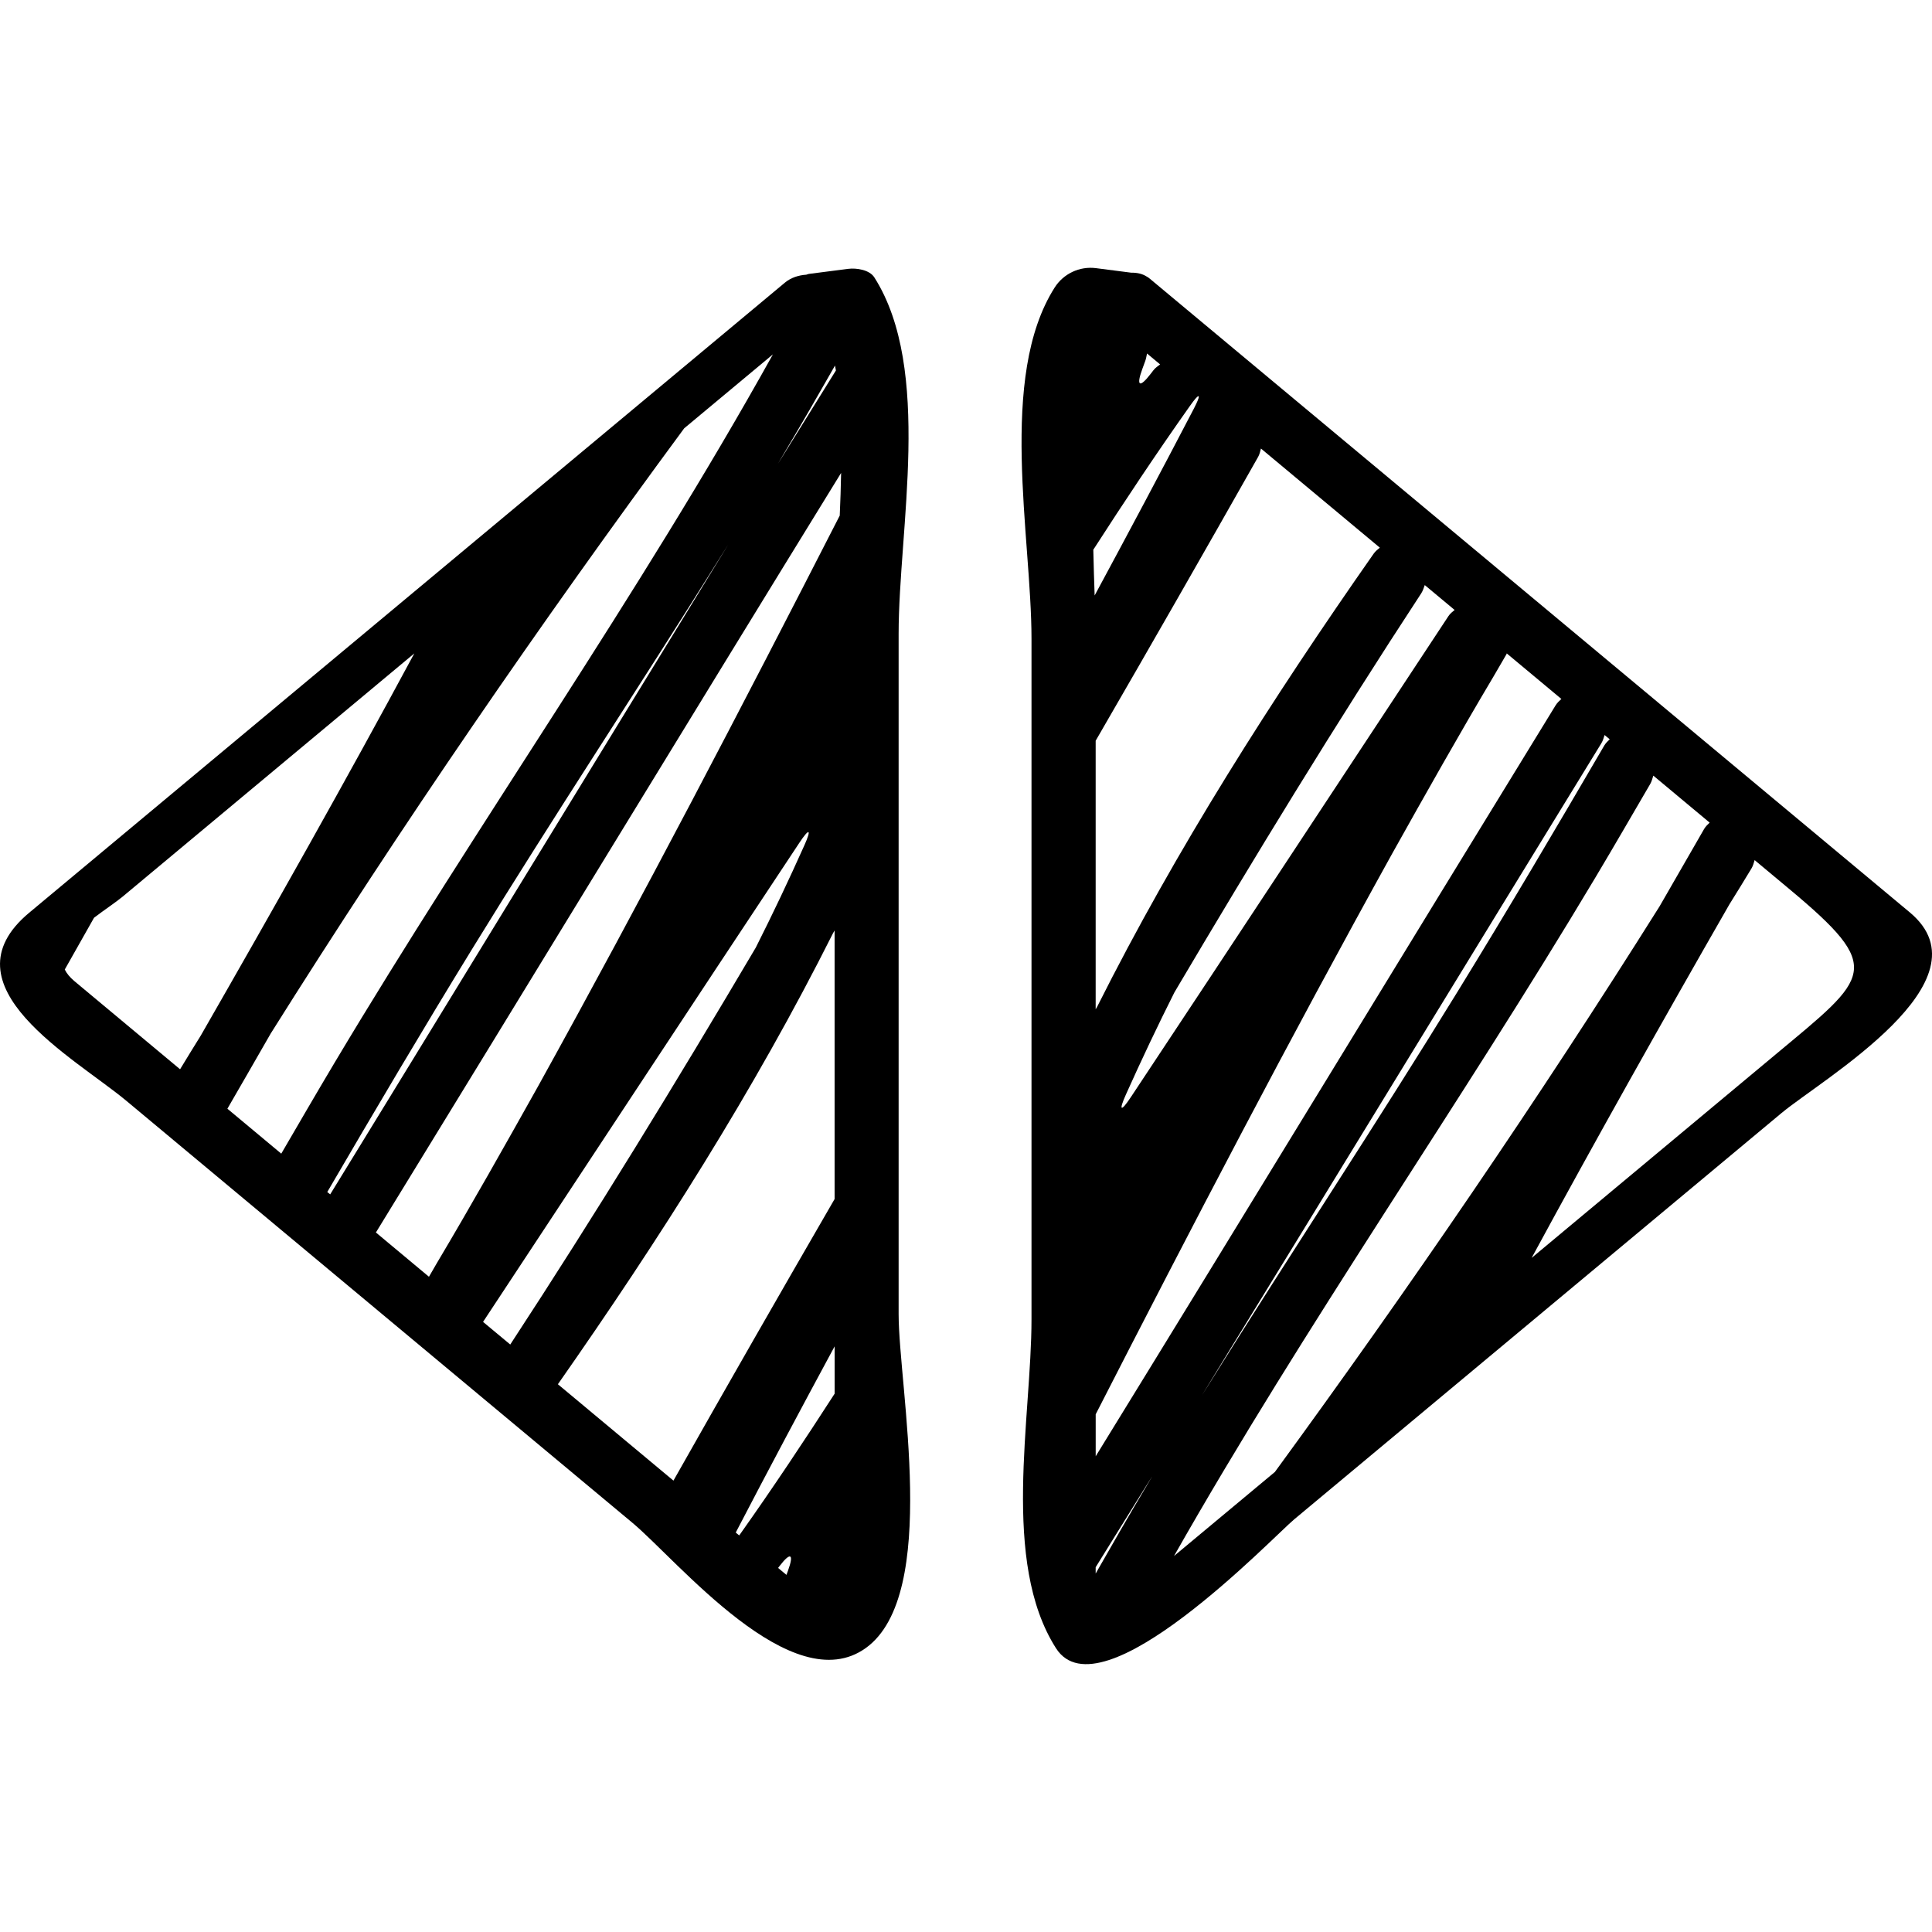
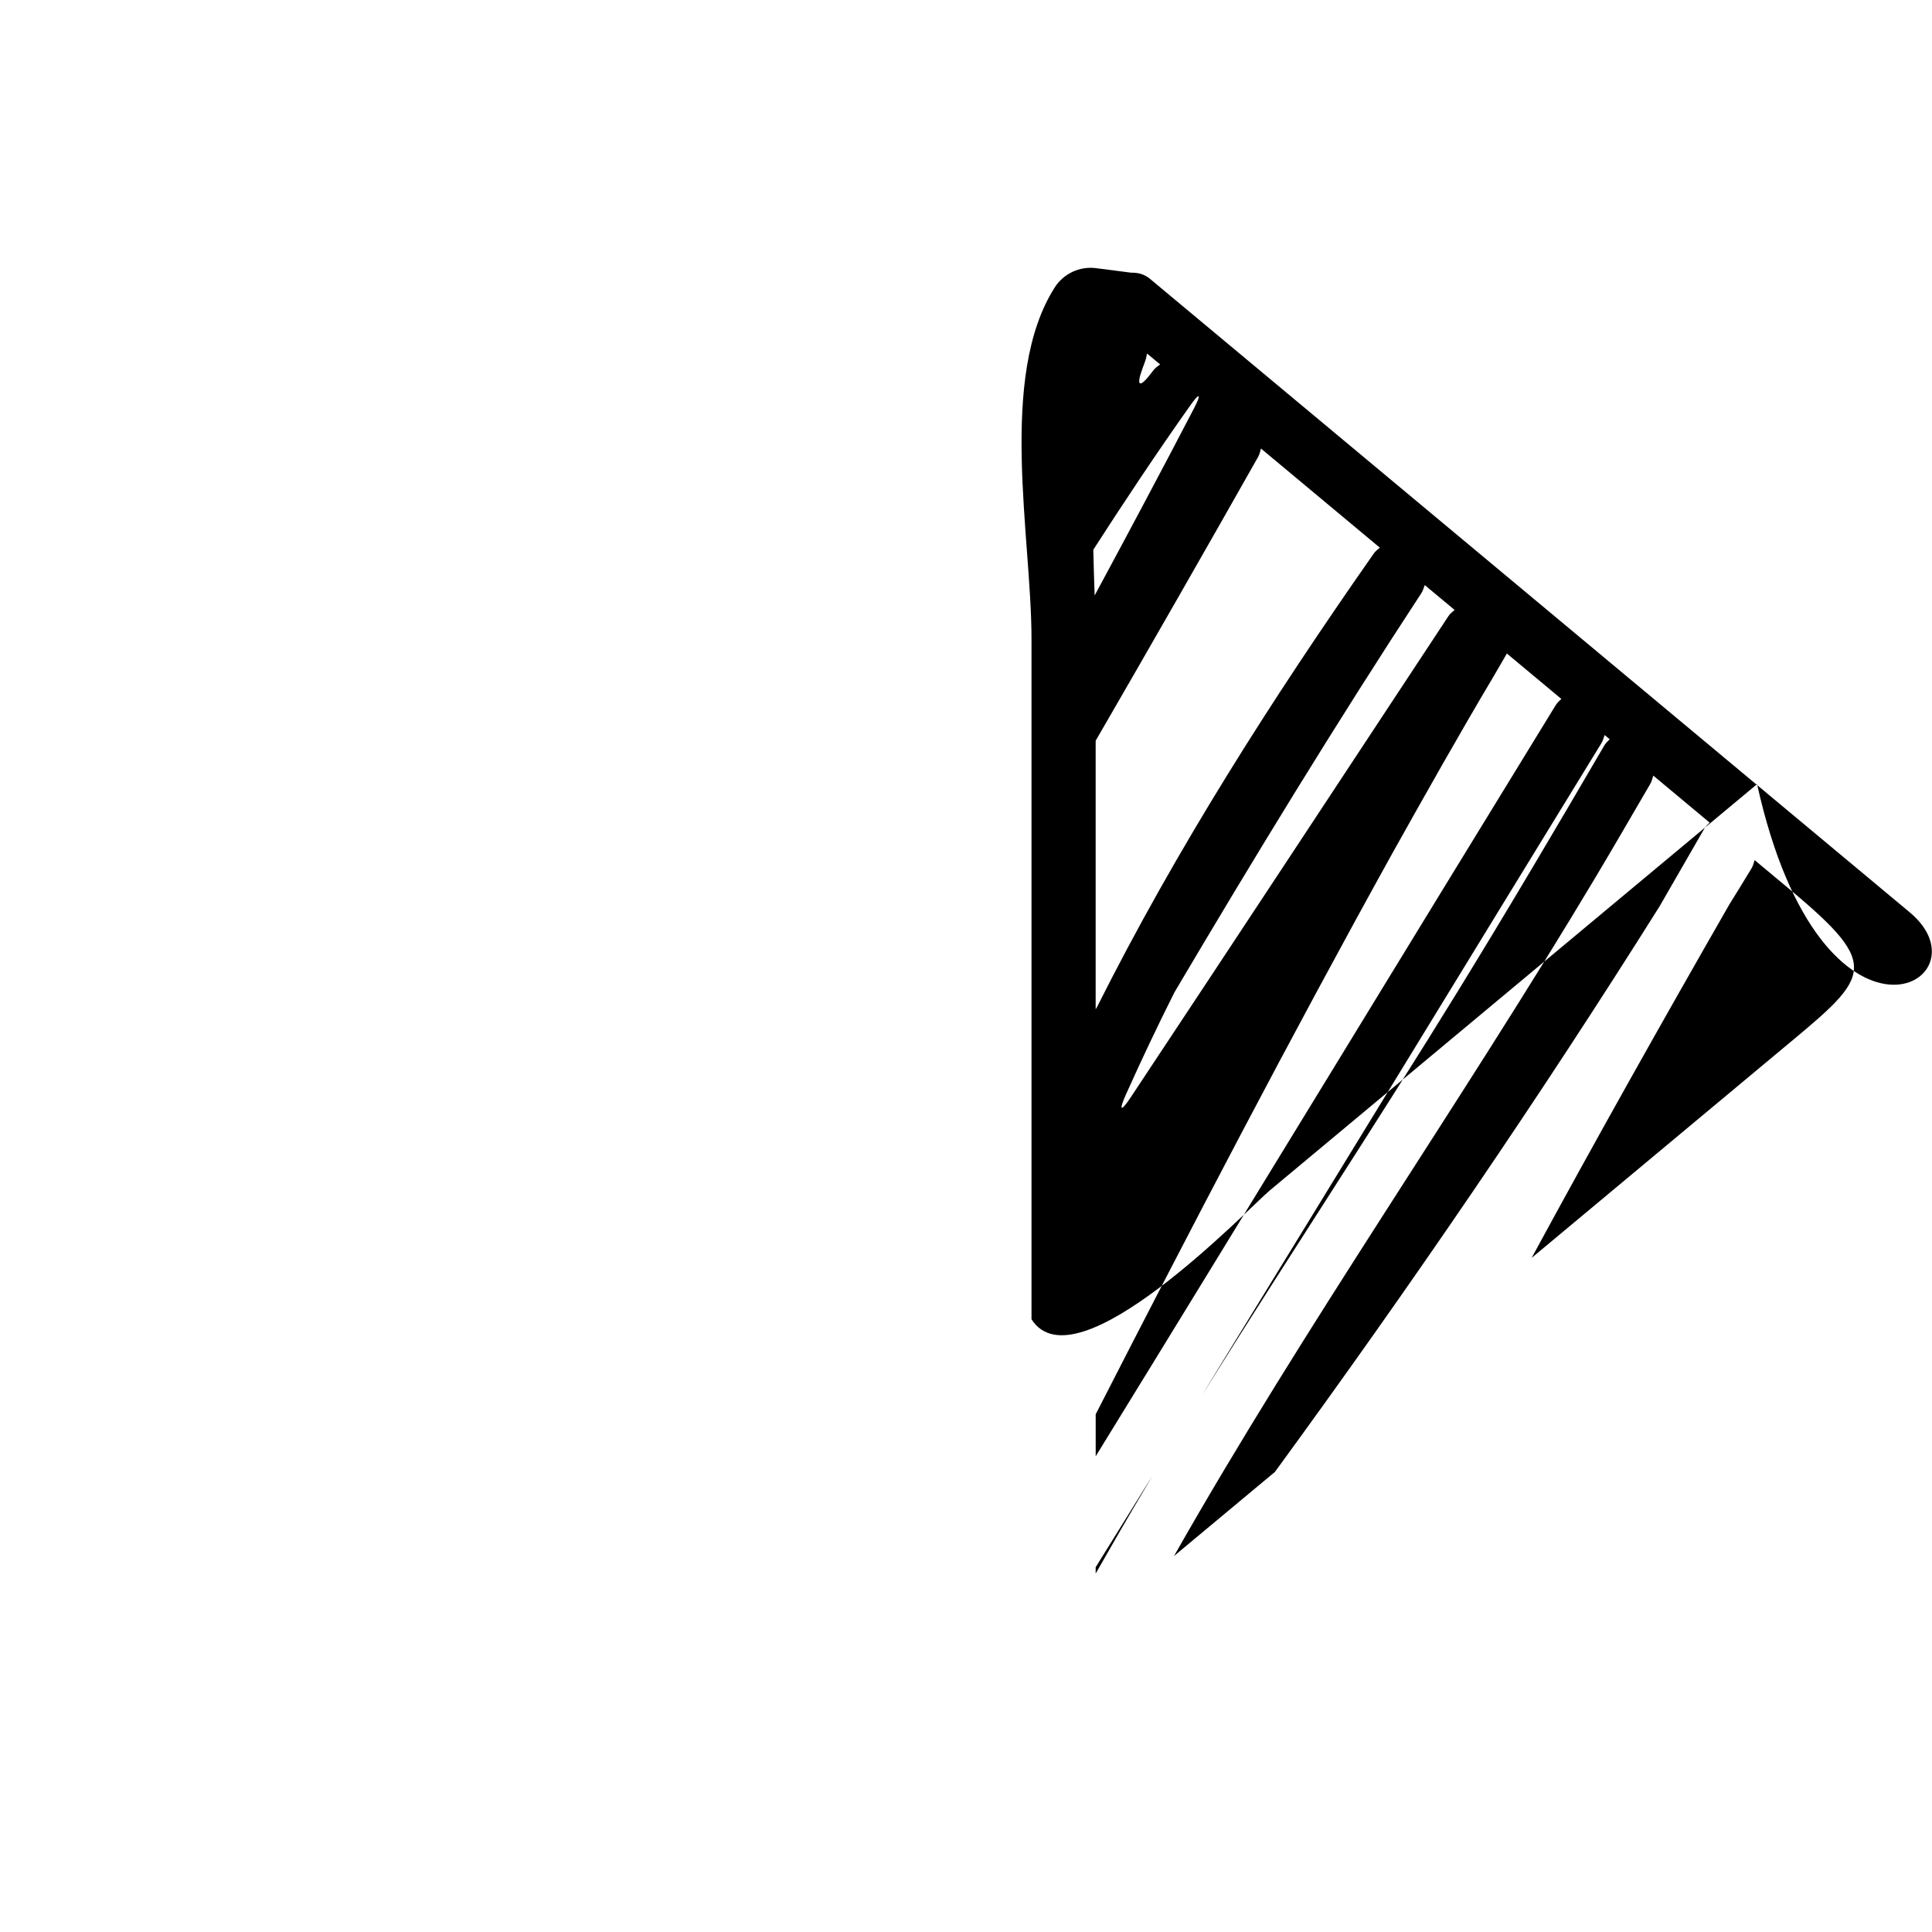
<svg xmlns="http://www.w3.org/2000/svg" fill="#000000" version="1.1" id="Capa_1" width="800px" height="800px" viewBox="0 0 58.958 58.959" xml:space="preserve">
  <g>
    <g>
-       <path d="M58.282,27.844C50.55,21.397,42.818,14.95,35.086,8.503c-0.028-0.022-0.054-0.044-0.092-0.063    c-0.133-0.086-0.297-0.122-0.471-0.118c-0.359-0.046-0.72-0.092-1.079-0.139c-0.501-0.064-0.991,0.171-1.258,0.59    c-1.74,2.735-0.708,7.614-0.708,10.723c0,6.921,0,13.842,0,20.764c0,3.009-0.936,7.393,0.746,10.037    c1.358,2.136,6.628-3.396,7.271-3.931c4.957-4.134,9.914-8.268,14.871-12.399C55.619,32.925,60.789,29.935,58.282,27.844z     M48.967,22.431c0.053,0.043,0.104,0.087,0.156,0.13c-0.059,0.059-0.12,0.113-0.166,0.191c-1.465,2.513-2.942,5.014-4.462,7.487    c-2.476,4.033-5.091,7.984-7.597,11.994c-0.292,0.469-0.293,0.467-0.004-0.004c3.998-6.51,7.977-13.033,11.973-19.545    C48.916,22.605,48.939,22.517,48.967,22.431z M45.973,19.965c0.005-0.007,0.003-0.018,0.008-0.025    c0.556,0.463,1.11,0.926,1.667,1.39c-0.062,0.059-0.125,0.113-0.174,0.192c-4.686,7.635-9.342,15.29-14.037,22.919    c0-0.428,0-0.854,0-1.281c2.939-5.743,5.922-11.465,9.044-17.103c1.024-1.831,2.049-3.651,3.105-5.427    C45.716,20.409,45.844,20.188,45.973,19.965z M43.479,17.855c0.304,0.253,0.606,0.506,0.911,0.759    c-0.066,0.057-0.136,0.108-0.187,0.186c-3.229,4.895-6.452,9.797-9.695,14.684c-0.305,0.461-0.376,0.422-0.149-0.082    c0.471-1.051,0.964-2.091,1.481-3.119c2.43-4.111,4.917-8.185,7.532-12.177C43.422,18.028,43.448,17.941,43.479,17.855z     M38.48,13.688c1.21,1.009,2.419,2.017,3.628,3.025c-0.066,0.056-0.136,0.108-0.189,0.185c-3.11,4.443-6.021,9.011-8.437,13.824    c-0.017,0.026-0.03,0.052-0.046,0.079c0-2.733,0-5.464,0-8.196c1.667-2.879,3.32-5.766,4.958-8.662    C38.439,13.863,38.457,13.774,38.48,13.688z M34.857,11.268c0.029-0.084,0.062-0.17,0.093-0.254    c0.026-0.074,0.037-0.15,0.054-0.226c0.134,0.111,0.268,0.222,0.399,0.333c-0.071,0.053-0.146,0.103-0.204,0.178    c-0.028,0.037-0.057,0.072-0.084,0.109C34.779,11.846,34.667,11.789,34.857,11.268z M33.364,16.776    c0.946-1.469,1.923-2.939,2.952-4.393c0.134-0.189,0.21-0.274,0.248-0.294c0.007,0.005,0.014,0.011,0.021,0.017    c-0.003,0.046-0.043,0.15-0.146,0.352c-0.995,1.912-2.01,3.815-3.034,5.714C33.391,17.771,33.375,17.296,33.364,16.776z     M34.957,45.4c-0.519,0.867-1.021,1.743-1.521,2.62c0-0.064,0-0.129,0-0.193c0.504-0.81,1.008-1.62,1.511-2.433    C35.238,44.926,35.24,44.928,34.957,45.4z M38.906,44.919c-1.026,0.856-2.053,1.712-3.079,2.566    c4.007-7.062,8.711-13.754,12.868-20.72c0.562-0.941,1.112-1.894,1.665-2.841c0.046-0.08,0.066-0.167,0.094-0.254    c0.573,0.478,1.146,0.956,1.719,1.434c-0.059,0.059-0.122,0.113-0.168,0.193c-0.454,0.785-0.907,1.572-1.359,2.36    C46.943,33.552,43.01,39.3,38.906,44.919z M54.195,32.171c-2.485,2.071-4.97,4.143-7.454,6.216    c1.962-3.618,3.982-7.21,6.034-10.787c0.228-0.362,0.45-0.729,0.673-1.095c0.049-0.08,0.07-0.169,0.098-0.257    c0.349,0.29,0.695,0.58,1.043,0.87C57.531,29.57,57.05,29.79,54.195,32.171z" />
-       <path d="M26.428,50.288c2.259-1.639,0.995-7.961,0.995-10.184c0-6.922,0-13.843,0-20.765c0-3.186,1.042-8.07-0.742-10.875    c-0.148-0.232-0.548-0.291-0.793-0.26c-0.401,0.052-0.804,0.103-1.205,0.155c-0.03,0.005-0.053,0.019-0.08,0.024    c-0.233,0.015-0.467,0.09-0.648,0.24C16.267,15.034,8.578,21.444,0.89,27.854c-2.677,2.232,1.388,4.425,2.967,5.741    c5.148,4.293,10.295,8.585,15.443,12.877C20.677,47.622,24.178,51.919,26.428,50.288z M24.047,47.932    c-0.016,0.043-0.031,0.086-0.047,0.129c-0.085-0.07-0.17-0.142-0.255-0.212c0.015-0.02,0.029-0.038,0.044-0.058    C24.125,47.354,24.236,47.411,24.047,47.932z M25.47,42.531c-0.925,1.434-1.878,2.867-2.882,4.284    c-0.013,0.019-0.019,0.023-0.031,0.041c-0.034-0.029-0.069-0.058-0.104-0.086c0.006-0.013,0.007-0.017,0.014-0.029    c0.984-1.892,1.988-3.775,3.003-5.654C25.47,41.567,25.47,42.051,25.47,42.531z M23.947,13.8c0.523-0.875,1.03-1.758,1.534-2.644    c0.01,0.05,0.02,0.098,0.028,0.15c-0.518,0.833-1.036,1.665-1.553,2.499C23.666,14.275,23.664,14.274,23.947,13.8z M5.495,32.631    c-1.074-0.896-2.148-1.792-3.223-2.688c-0.142-0.119-0.237-0.237-0.296-0.356c0.298-0.527,0.595-1.053,0.893-1.58    c0.329-0.251,0.666-0.472,0.876-0.647c2.966-2.473,5.933-4.946,8.898-7.42c-2.108,3.917-4.297,7.795-6.515,11.66    C5.915,31.941,5.705,32.286,5.495,32.631z M6.939,33.835c0.441-0.763,0.882-1.526,1.32-2.292    c3.967-6.317,8.193-12.47,12.62-18.472c0.903-0.752,1.806-1.505,2.708-2.257c-4.112,7.394-9.045,14.357-13.379,21.62    c-0.548,0.919-1.086,1.847-1.625,2.772C8.036,34.75,7.487,34.292,6.939,33.835z M9.987,36.377    c1.452-2.488,2.917-4.967,4.421-7.417c2.476-4.034,5.091-7.984,7.597-11.994c0.292-0.468,0.293-0.467,0.004,0.003    c-3.984,6.489-7.951,12.991-11.933,19.48C10.047,36.426,10.017,36.4,9.987,36.377z M13.09,38.963    c-0.54-0.45-1.08-0.899-1.619-1.351c4.737-7.722,9.446-15.464,14.197-23.18c-0.008,0.443-0.023,0.88-0.042,1.302    c-2.991,5.847-6.025,11.67-9.202,17.409c-1.025,1.83-2.049,3.65-3.106,5.426C13.241,38.7,13.165,38.832,13.09,38.963z     M14.741,40.34c3.216-4.874,6.426-9.755,9.655-14.624c0.305-0.46,0.376-0.422,0.15,0.082c-0.471,1.052-0.964,2.092-1.482,3.119    c-2.416,4.091-4.893,8.142-7.493,12.114C15.294,40.802,15.018,40.57,14.741,40.34z M17.025,42.243    c3.096-4.425,5.992-8.972,8.396-13.765c0.016-0.027,0.032-0.055,0.048-0.082c0,2.732,0,5.464,0,8.195    c-1.653,2.855-3.294,5.72-4.918,8.593c-0.575-0.479-1.149-0.959-1.724-1.438C18.227,43.247,17.626,42.746,17.025,42.243z" />
+       <path d="M58.282,27.844C50.55,21.397,42.818,14.95,35.086,8.503c-0.028-0.022-0.054-0.044-0.092-0.063    c-0.133-0.086-0.297-0.122-0.471-0.118c-0.359-0.046-0.72-0.092-1.079-0.139c-0.501-0.064-0.991,0.171-1.258,0.59    c-1.74,2.735-0.708,7.614-0.708,10.723c0,6.921,0,13.842,0,20.764c1.358,2.136,6.628-3.396,7.271-3.931c4.957-4.134,9.914-8.268,14.871-12.399C55.619,32.925,60.789,29.935,58.282,27.844z     M48.967,22.431c0.053,0.043,0.104,0.087,0.156,0.13c-0.059,0.059-0.12,0.113-0.166,0.191c-1.465,2.513-2.942,5.014-4.462,7.487    c-2.476,4.033-5.091,7.984-7.597,11.994c-0.292,0.469-0.293,0.467-0.004-0.004c3.998-6.51,7.977-13.033,11.973-19.545    C48.916,22.605,48.939,22.517,48.967,22.431z M45.973,19.965c0.005-0.007,0.003-0.018,0.008-0.025    c0.556,0.463,1.11,0.926,1.667,1.39c-0.062,0.059-0.125,0.113-0.174,0.192c-4.686,7.635-9.342,15.29-14.037,22.919    c0-0.428,0-0.854,0-1.281c2.939-5.743,5.922-11.465,9.044-17.103c1.024-1.831,2.049-3.651,3.105-5.427    C45.716,20.409,45.844,20.188,45.973,19.965z M43.479,17.855c0.304,0.253,0.606,0.506,0.911,0.759    c-0.066,0.057-0.136,0.108-0.187,0.186c-3.229,4.895-6.452,9.797-9.695,14.684c-0.305,0.461-0.376,0.422-0.149-0.082    c0.471-1.051,0.964-2.091,1.481-3.119c2.43-4.111,4.917-8.185,7.532-12.177C43.422,18.028,43.448,17.941,43.479,17.855z     M38.48,13.688c1.21,1.009,2.419,2.017,3.628,3.025c-0.066,0.056-0.136,0.108-0.189,0.185c-3.11,4.443-6.021,9.011-8.437,13.824    c-0.017,0.026-0.03,0.052-0.046,0.079c0-2.733,0-5.464,0-8.196c1.667-2.879,3.32-5.766,4.958-8.662    C38.439,13.863,38.457,13.774,38.48,13.688z M34.857,11.268c0.029-0.084,0.062-0.17,0.093-0.254    c0.026-0.074,0.037-0.15,0.054-0.226c0.134,0.111,0.268,0.222,0.399,0.333c-0.071,0.053-0.146,0.103-0.204,0.178    c-0.028,0.037-0.057,0.072-0.084,0.109C34.779,11.846,34.667,11.789,34.857,11.268z M33.364,16.776    c0.946-1.469,1.923-2.939,2.952-4.393c0.134-0.189,0.21-0.274,0.248-0.294c0.007,0.005,0.014,0.011,0.021,0.017    c-0.003,0.046-0.043,0.15-0.146,0.352c-0.995,1.912-2.01,3.815-3.034,5.714C33.391,17.771,33.375,17.296,33.364,16.776z     M34.957,45.4c-0.519,0.867-1.021,1.743-1.521,2.62c0-0.064,0-0.129,0-0.193c0.504-0.81,1.008-1.62,1.511-2.433    C35.238,44.926,35.24,44.928,34.957,45.4z M38.906,44.919c-1.026,0.856-2.053,1.712-3.079,2.566    c4.007-7.062,8.711-13.754,12.868-20.72c0.562-0.941,1.112-1.894,1.665-2.841c0.046-0.08,0.066-0.167,0.094-0.254    c0.573,0.478,1.146,0.956,1.719,1.434c-0.059,0.059-0.122,0.113-0.168,0.193c-0.454,0.785-0.907,1.572-1.359,2.36    C46.943,33.552,43.01,39.3,38.906,44.919z M54.195,32.171c-2.485,2.071-4.97,4.143-7.454,6.216    c1.962-3.618,3.982-7.21,6.034-10.787c0.228-0.362,0.45-0.729,0.673-1.095c0.049-0.08,0.07-0.169,0.098-0.257    c0.349,0.29,0.695,0.58,1.043,0.87C57.531,29.57,57.05,29.79,54.195,32.171z" />
    </g>
  </g>
</svg>